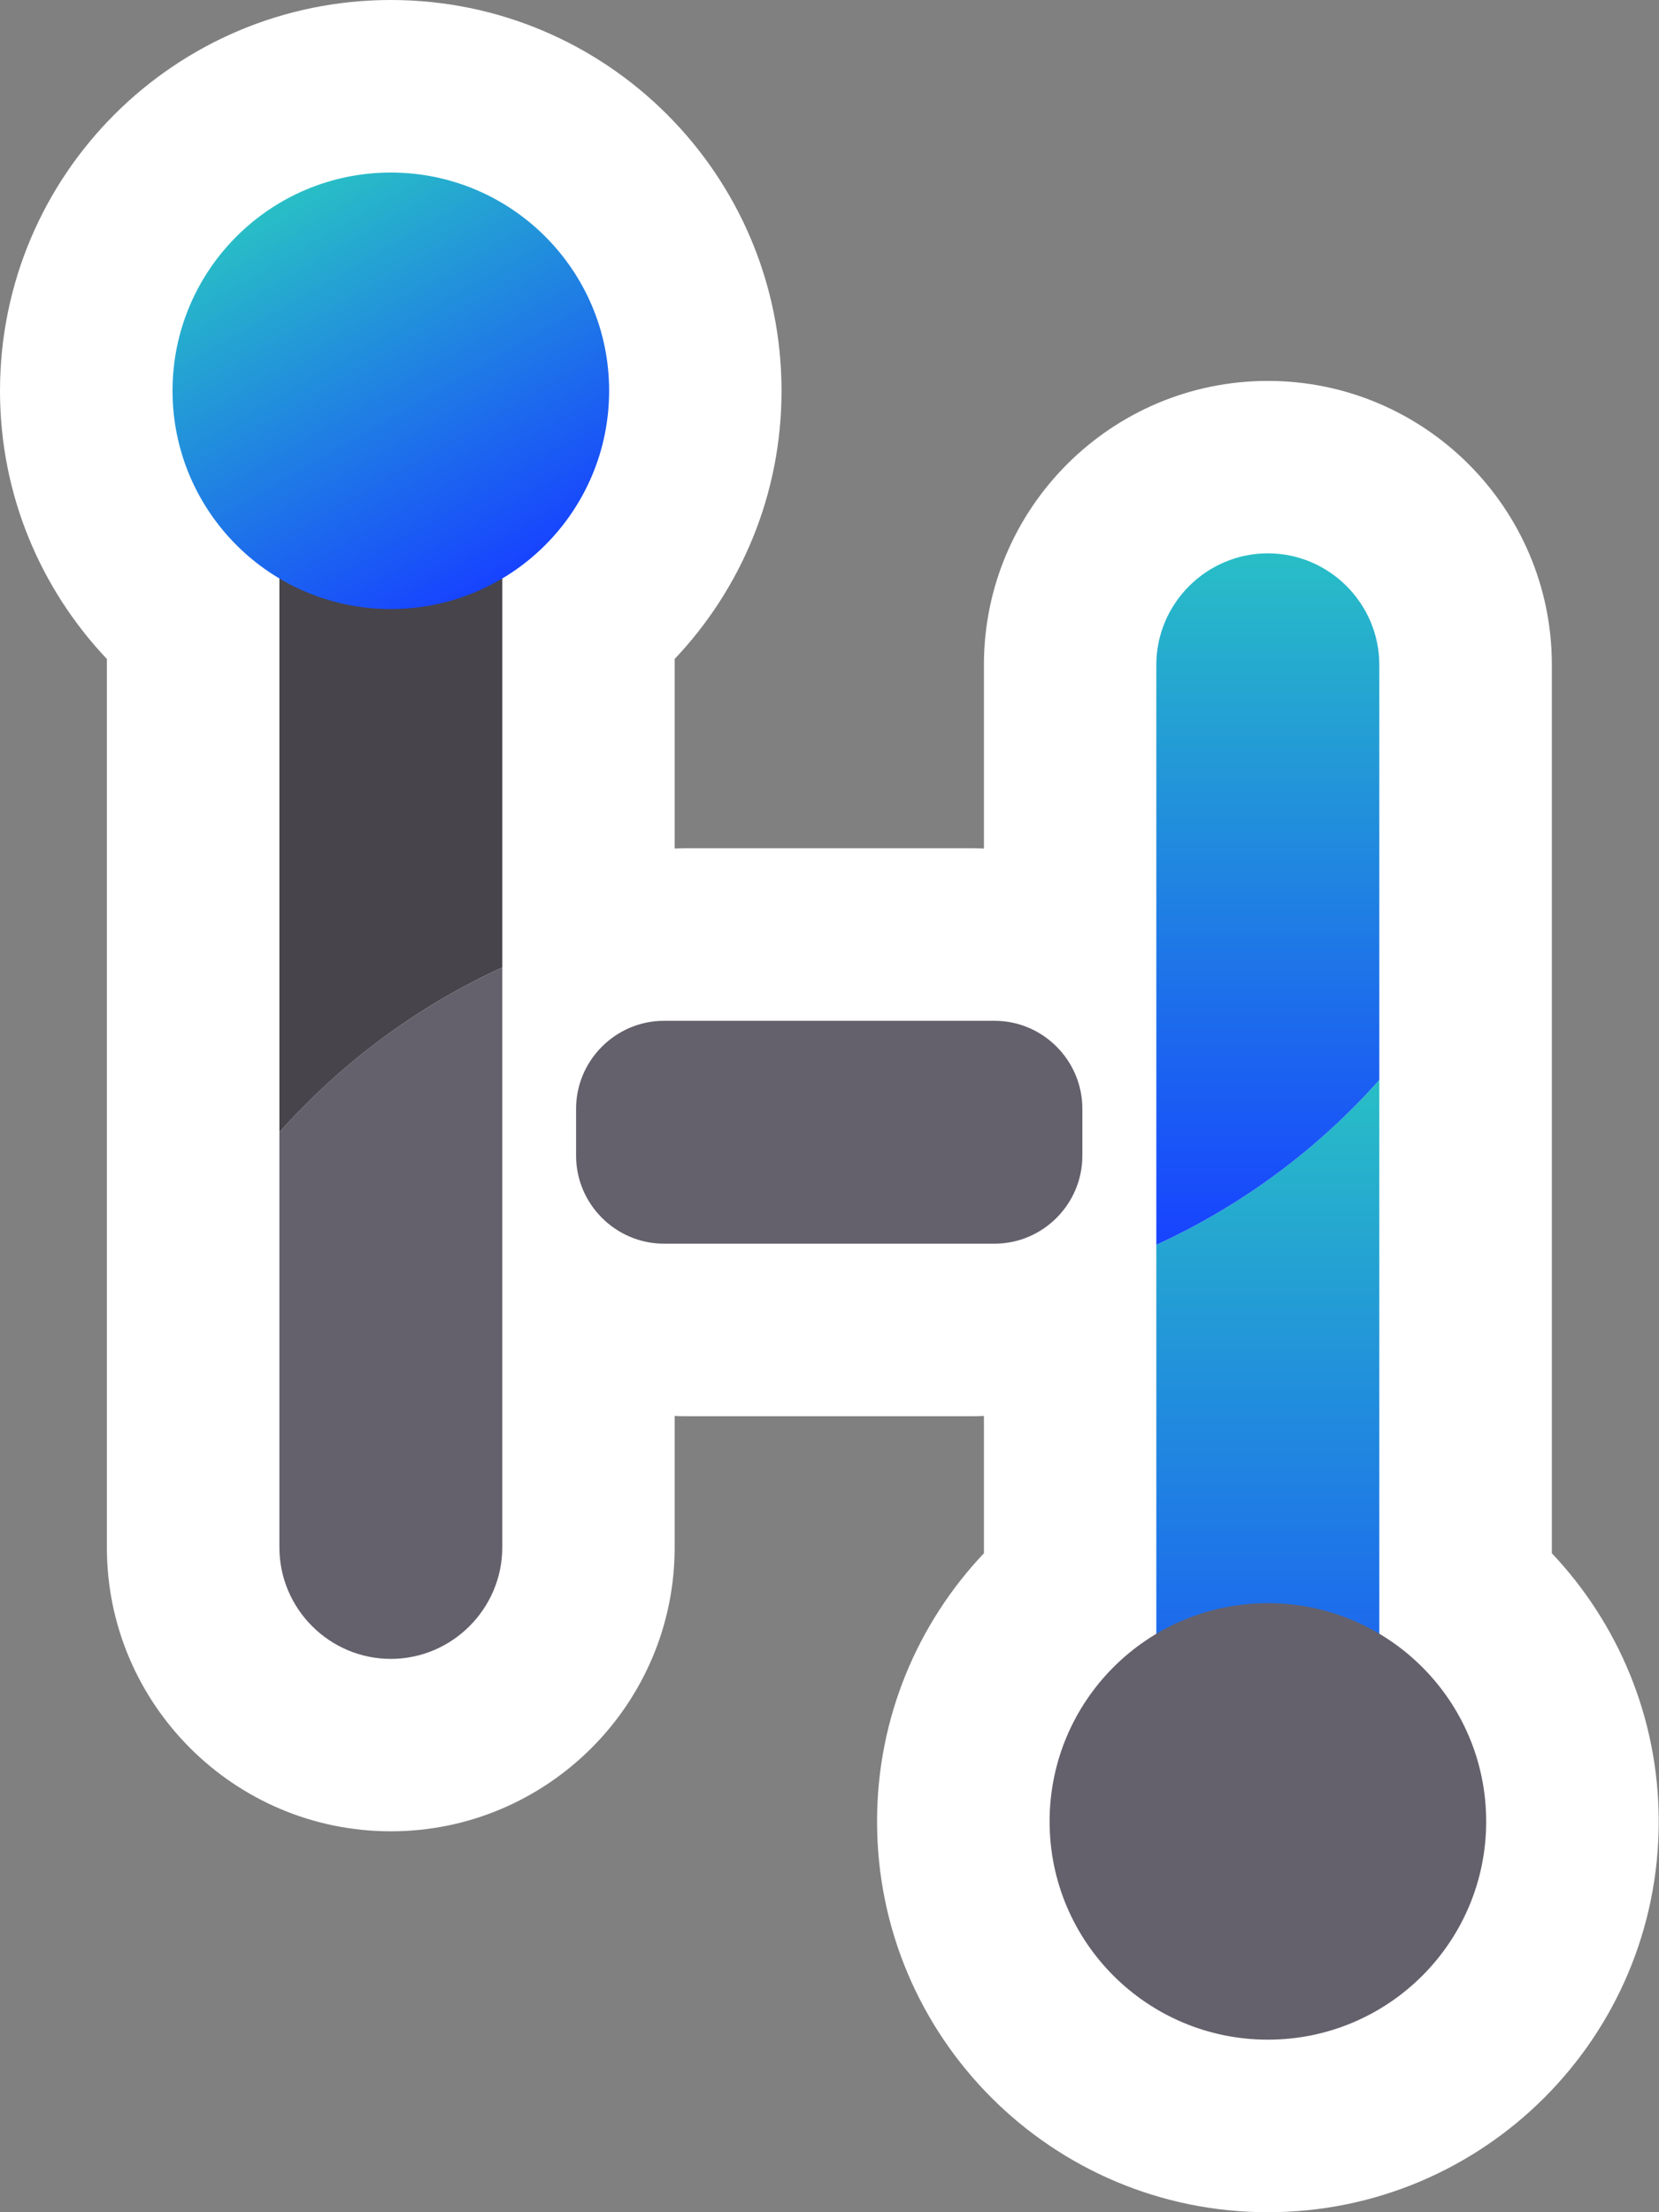
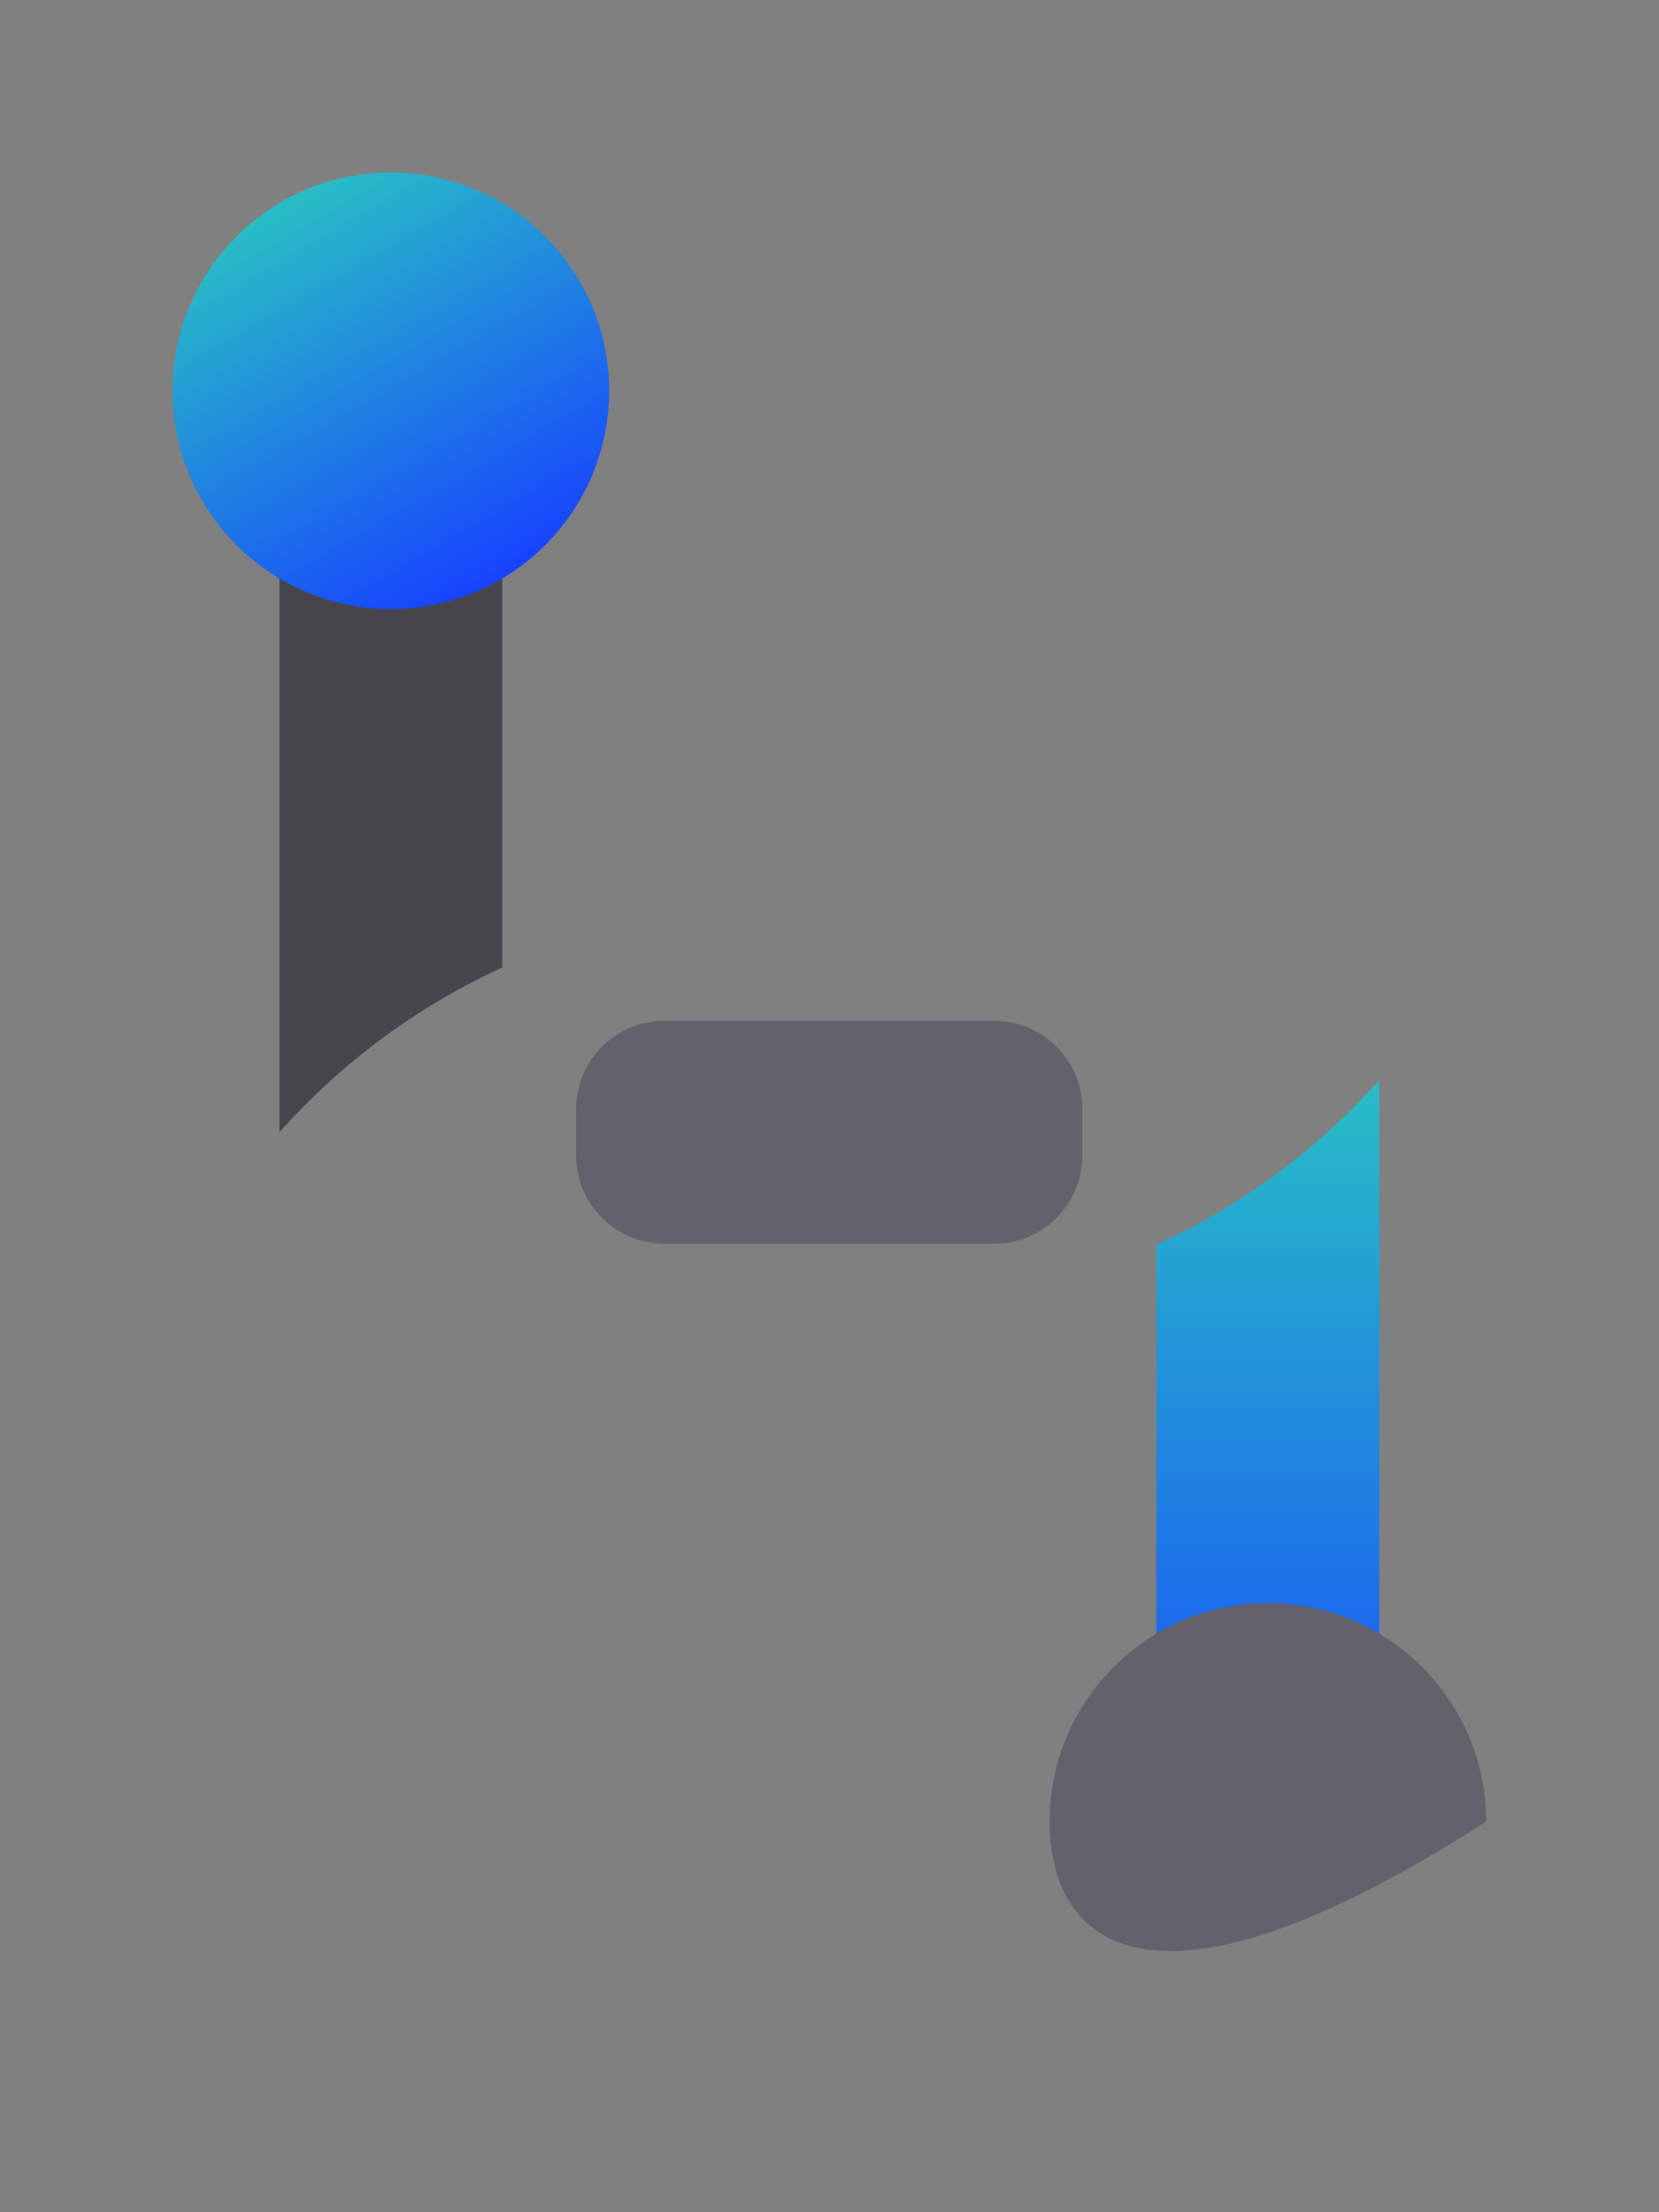
<svg xmlns="http://www.w3.org/2000/svg" width="12" height="16" viewBox="0 0 12 16" fill="none">
  <rect x="0" y="0" width="12" height="16" fill="#808080" stroke="none" />
-   <path fill-rule="evenodd" clip-rule="evenodd" d="M0 2.827C0 1.265 1.266 0 2.827 0C4.388 0 5.653 1.266 5.653 2.827C5.653 3.581 5.357 4.262 4.88 4.766V11.192C4.88 12.324 3.959 13.245 2.827 13.245C1.694 13.245 0.773 12.324 0.773 11.192V4.766C0.296 4.262 0 3.581 0 2.827ZM2.827 2.495C2.644 2.495 2.495 2.644 2.495 2.827C2.495 2.943 2.556 3.049 2.659 3.111C2.719 3.146 2.775 3.186 2.827 3.23C2.879 3.186 2.934 3.146 2.994 3.111C3.097 3.049 3.158 2.943 3.158 2.827C3.158 2.643 3.01 2.495 2.827 2.495Z" fill="white" />
-   <path fill-rule="evenodd" clip-rule="evenodd" d="M7.117 4.808C7.117 3.676 8.038 2.755 9.171 2.755C10.303 2.755 11.225 3.676 11.225 4.808V11.234C11.701 11.738 11.998 12.42 11.998 13.174C11.998 14.735 10.732 16 9.171 16C7.61 16 6.344 14.735 6.344 13.174C6.344 12.42 6.64 11.738 7.117 11.234V4.808ZM9.171 12.77C9.119 12.814 9.063 12.854 9.003 12.889C8.901 12.951 8.839 13.057 8.839 13.174C8.839 13.356 8.988 13.505 9.171 13.505C9.354 13.505 9.502 13.356 9.502 13.174C9.502 13.057 9.441 12.95 9.338 12.889C9.279 12.854 9.223 12.814 9.171 12.77Z" fill="white" />
-   <path fill-rule="evenodd" clip-rule="evenodd" d="M2.92 8.189C2.92 7.056 3.842 6.135 4.974 6.135H7.023C8.156 6.135 9.077 7.057 9.077 8.189C9.077 9.322 8.156 10.243 7.023 10.243H4.974C3.842 10.243 2.92 9.322 2.92 8.189Z" fill="white" />
  <path d="M3.633 6.997V3.129C3.633 2.685 3.27 2.323 2.827 2.323C2.383 2.323 2.021 2.685 2.021 3.129V8.189C2.467 7.688 3.015 7.28 3.633 6.997Z" fill="#47444B" />
-   <path d="M2.827 11.998C3.27 11.998 3.633 11.635 3.633 11.192V6.997C3.015 7.28 2.466 7.688 2.021 8.189V11.192C2.021 11.635 2.383 11.998 2.827 11.998Z" fill="#64616C" />
  <path d="M1.248 2.826C1.248 3.698 1.955 4.405 2.827 4.405C3.699 4.405 4.406 3.698 4.406 2.826C4.406 1.955 3.699 1.248 2.827 1.248C1.955 1.248 1.248 1.955 1.248 2.826Z" fill="url(#paint0_linear_660_44828)" />
  <path d="M8.364 9.003V12.871C8.364 13.315 8.727 13.678 9.171 13.678C9.614 13.678 9.977 13.315 9.977 12.871V7.811C9.531 8.312 8.982 8.72 8.364 9.003Z" fill="url(#paint1_linear_660_44828)" />
-   <path d="M8.364 4.809V9.003C8.982 8.72 9.531 8.312 9.977 7.811V4.809C9.977 4.365 9.614 4.002 9.171 4.002C8.727 4.002 8.364 4.365 8.364 4.809Z" fill="url(#paint2_linear_660_44828)" />
-   <path d="M7.592 13.174C7.592 12.302 8.299 11.595 9.171 11.595C10.043 11.595 10.75 12.302 10.75 13.174C10.75 14.046 10.043 14.752 9.171 14.752C8.299 14.752 7.592 14.046 7.592 13.174Z" fill="#64616C" />
+   <path d="M7.592 13.174C7.592 12.302 8.299 11.595 9.171 11.595C10.043 11.595 10.75 12.302 10.75 13.174C8.299 14.752 7.592 14.046 7.592 13.174Z" fill="#64616C" />
  <path d="M4.167 8.359V8.019C4.167 7.669 4.454 7.383 4.803 7.383H7.194C7.543 7.383 7.829 7.669 7.829 8.019V8.359C7.829 8.709 7.543 8.995 7.194 8.995H4.803C4.454 8.995 4.167 8.709 4.167 8.359Z" fill="#64616C" />
  <defs>
    <linearGradient id="paint0_linear_660_44828" x1="3.616" y1="4.194" x2="2.037" y2="1.459" gradientUnits="userSpaceOnUse">
      <stop stop-color="#1743FF" />
      <stop offset="1" stop-color="#28BEC6" />
    </linearGradient>
    <linearGradient id="paint1_linear_660_44828" x1="9.171" y1="13.678" x2="9.171" y2="7.811" gradientUnits="userSpaceOnUse">
      <stop stop-color="#1743FF" />
      <stop offset="1" stop-color="#28BEC6" />
    </linearGradient>
    <linearGradient id="paint2_linear_660_44828" x1="9.171" y1="9.003" x2="9.171" y2="4.002" gradientUnits="userSpaceOnUse">
      <stop stop-color="#1743FF" />
      <stop offset="1" stop-color="#28BEC6" />
    </linearGradient>
  </defs>
</svg>